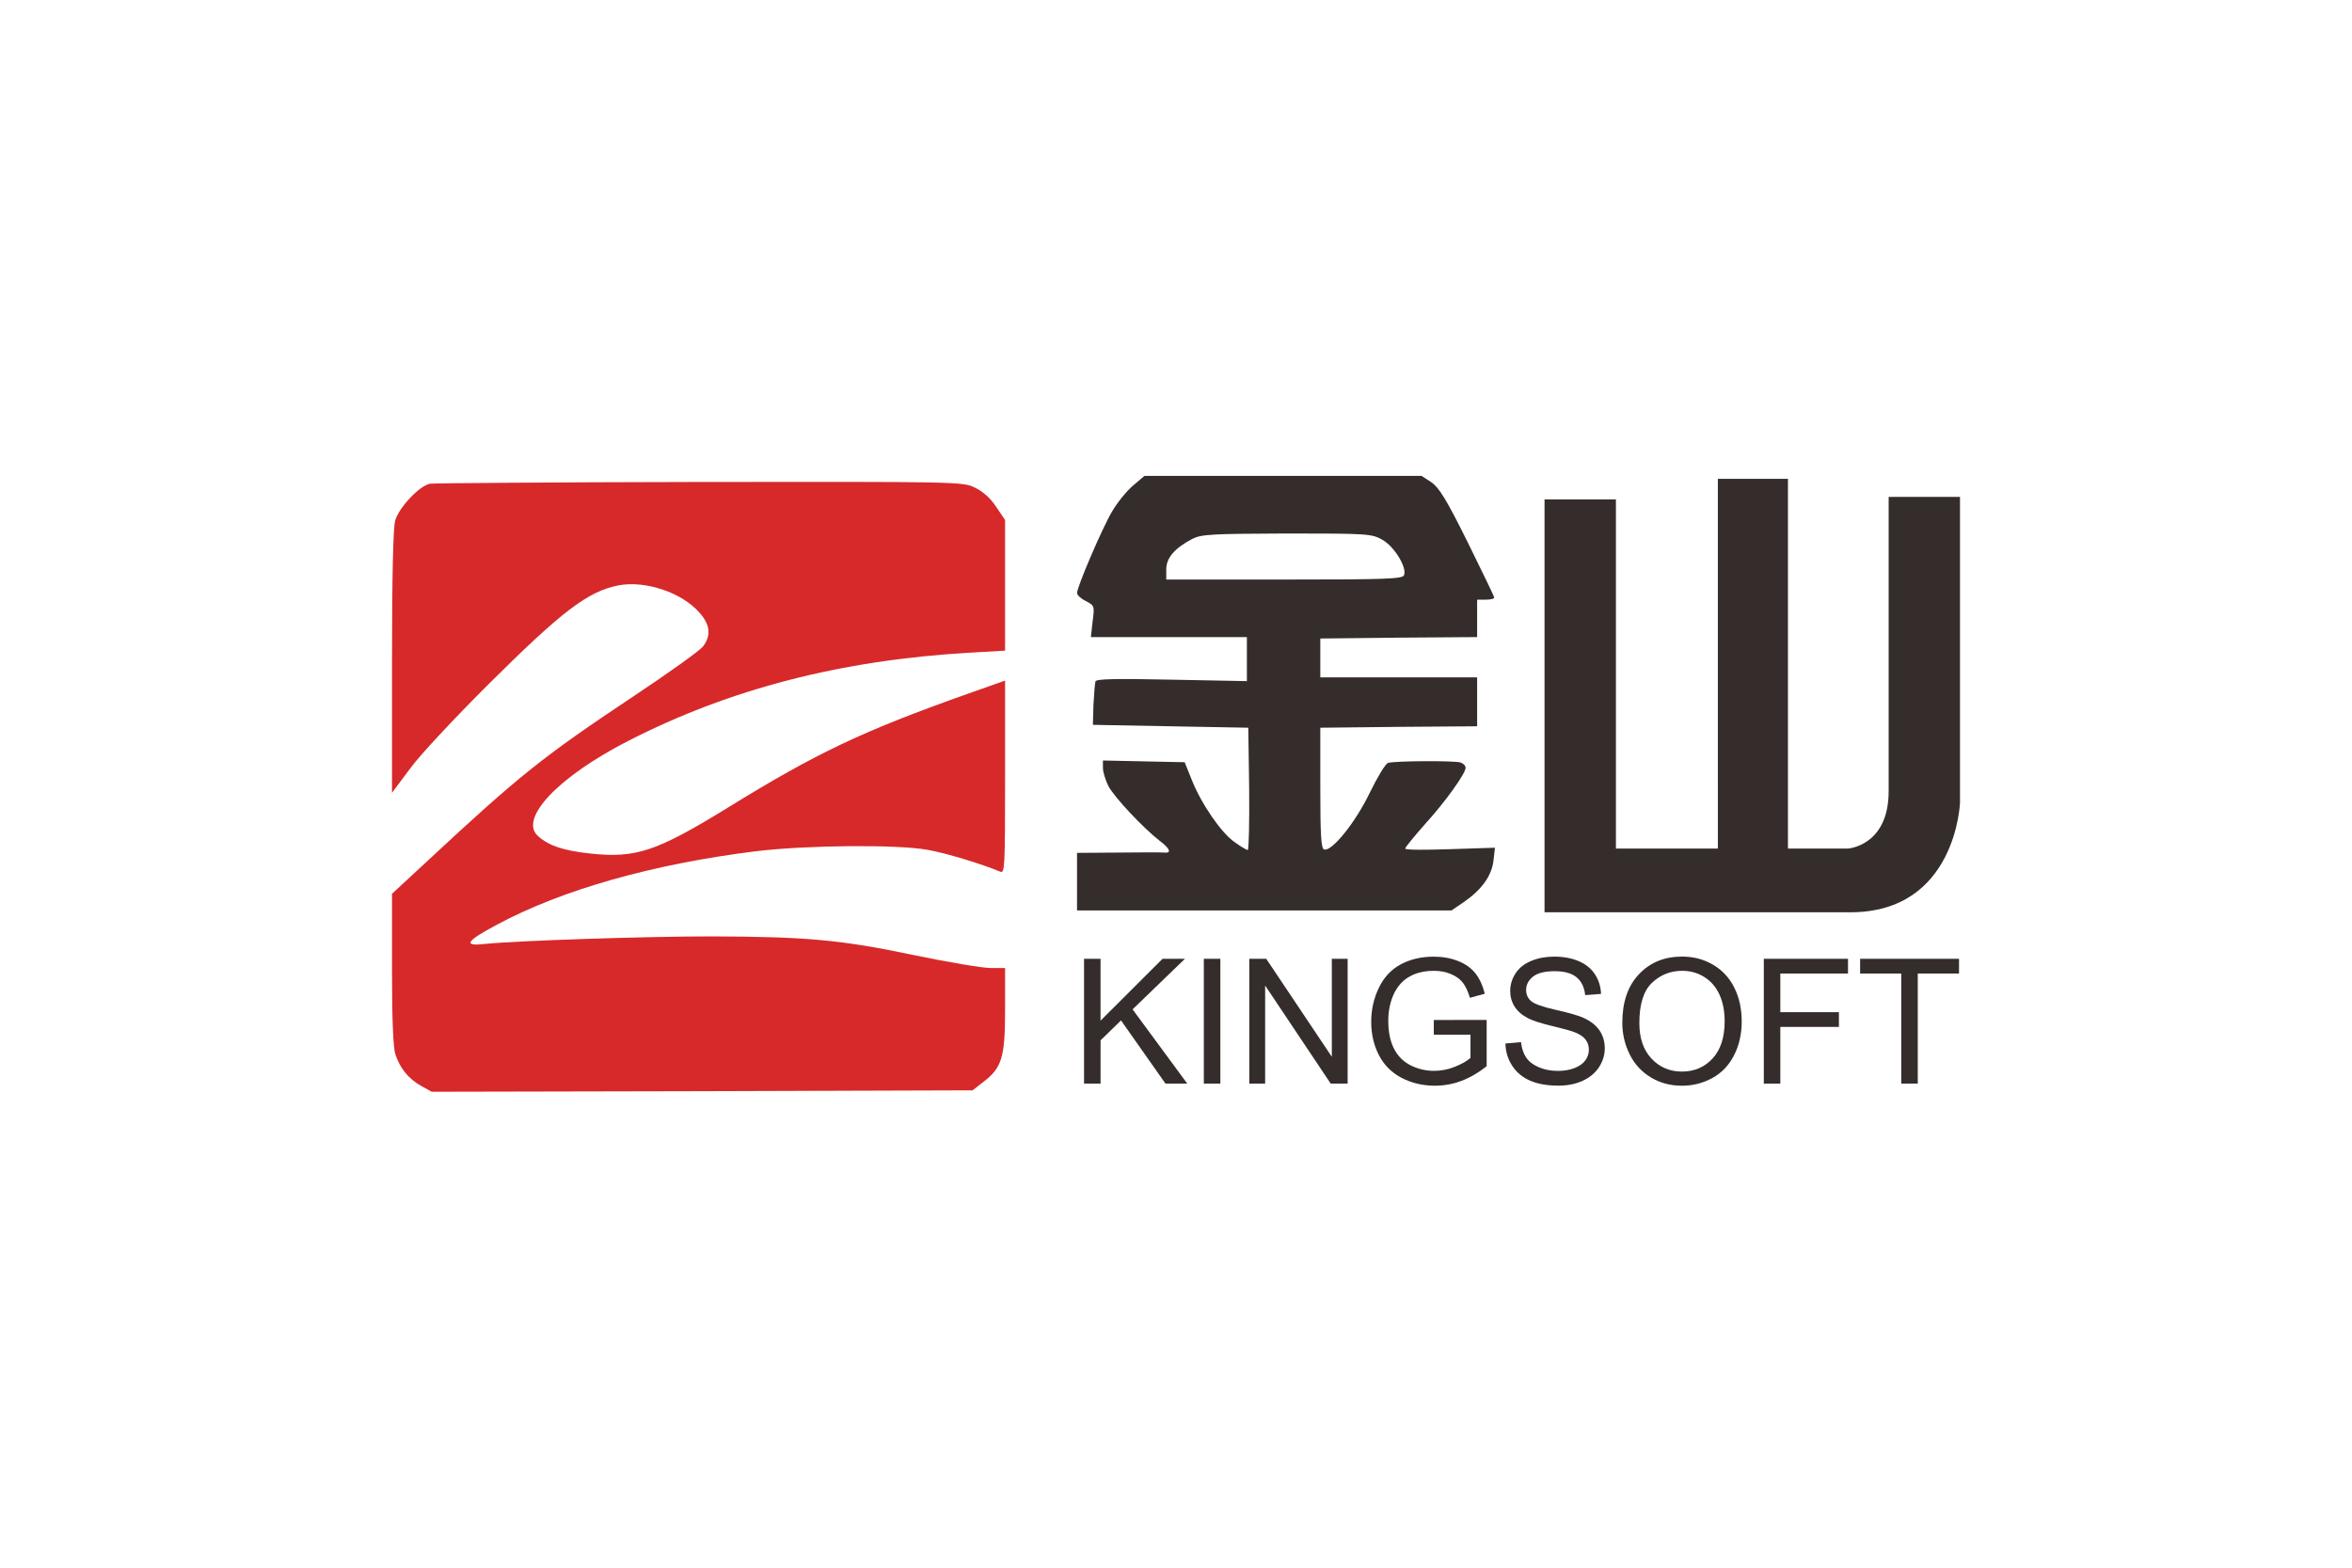
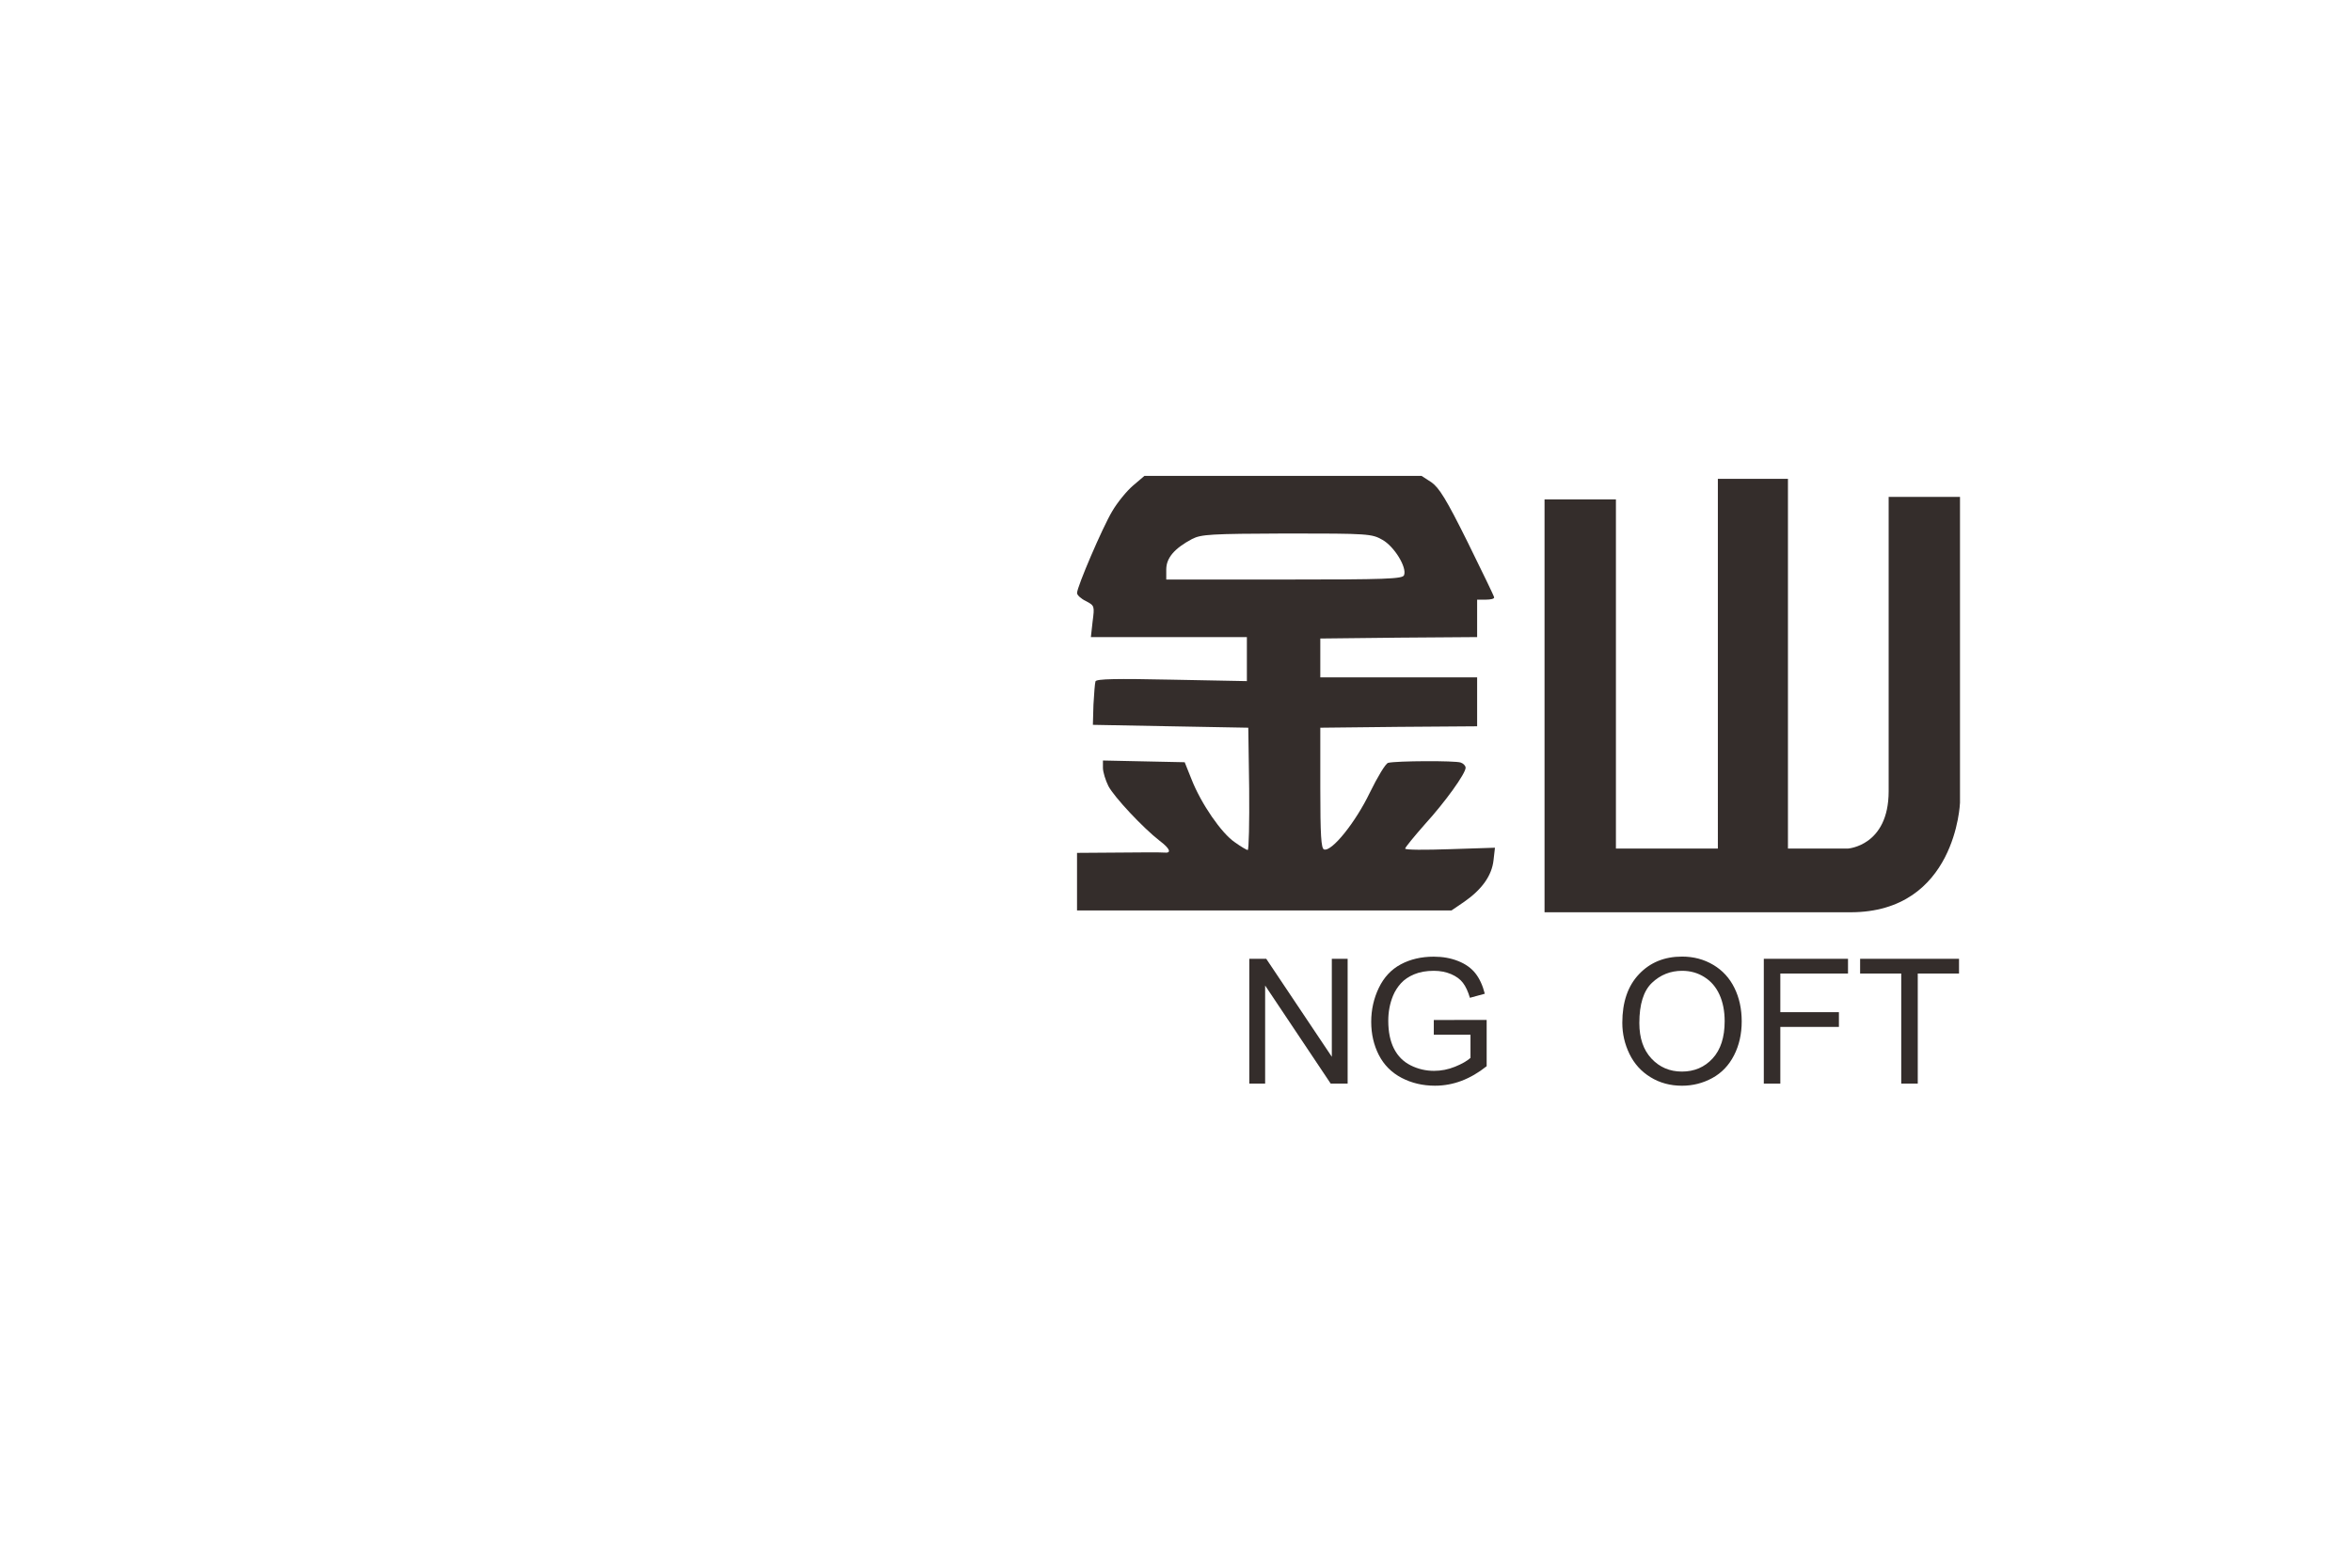
<svg xmlns="http://www.w3.org/2000/svg" version="1.1" id="图层_1" x="0px" y="0px" width="120px" height="80px" viewBox="0 0 120 80" enable-background="new 0 0 120 80" xml:space="preserve">
  <g>
    <path fill="#342D2B" d="M71.692,43.304c0-0.059,0.456-0.617,0.999-1.233c1.056-1.16,2.085-2.599,2.085-2.893   c0-0.103-0.117-0.22-0.25-0.265c-0.278-0.103-3.289-0.088-3.7,0.015c-0.133,0.029-0.544,0.719-0.94,1.527   c-0.72,1.498-1.938,3.025-2.335,2.893c-0.146-0.06-0.189-0.72-0.189-3.143v-3.069l4.008-0.044l3.994-0.029v-1.249v-1.248h-4.039   h-3.963v-1.982l4.008-0.044l3.994-0.029v-0.955v-0.955h0.44c0.251,0,0.441-0.044,0.427-0.118c0-0.059-0.618-1.322-1.353-2.82   c-1.086-2.188-1.453-2.775-1.85-3.054l-0.498-0.323h-7.078h-7.065l-0.587,0.5c-0.308,0.264-0.793,0.852-1.057,1.307   c-0.485,0.808-1.792,3.848-1.792,4.171c0,0.103,0.206,0.294,0.456,0.411c0.44,0.235,0.44,0.25,0.338,1.043l-0.088,0.793h3.979h3.98   v1.116v1.131l-3.833-0.074c-2.791-0.058-3.848-0.044-3.892,0.088c-0.029,0.088-0.073,0.631-0.103,1.189l-0.029,1.028l3.965,0.074   l3.964,0.073l0.045,3.113c0.015,1.718-0.016,3.127-0.074,3.127s-0.353-0.175-0.66-0.396c-0.677-0.456-1.719-1.968-2.203-3.202   l-0.353-0.881l-2.086-0.044l-2.085-0.044v0.381c0,0.206,0.132,0.632,0.279,0.925c0.293,0.558,1.763,2.13,2.614,2.791   c0.529,0.396,0.631,0.646,0.235,0.602c-0.147-0.015-1.205-0.015-2.35,0l-2.1,0.015v1.468v1.47h9.561h9.544l0.647-0.44   c0.909-0.632,1.409-1.337,1.497-2.115l0.074-0.646l-2.291,0.074C72.72,43.377,71.692,43.377,71.692,43.304z M59.503,29.574V29.06   c0-0.587,0.412-1.072,1.321-1.557c0.471-0.235,0.911-0.265,4.833-0.279c4.155,0,4.331,0.015,4.874,0.323   c0.603,0.337,1.264,1.41,1.103,1.806c-0.074,0.191-0.926,0.221-6.109,0.221H59.503z" />
-     <path fill="#D7292A" d="M49.752,24.889c-0.617-0.309-0.763-0.309-14.053-0.294c-7.387,0.015-13.57,0.059-13.76,0.089   c-0.544,0.103-1.586,1.218-1.777,1.879C20.059,26.945,20,29.427,20,33.803v6.653l0.911-1.219c0.484-0.676,2.262-2.57,3.921-4.229   c3.877-3.862,5.169-4.832,6.741-5.14c1.366-0.25,3.216,0.367,4.112,1.395c0.558,0.617,0.602,1.189,0.176,1.733   c-0.176,0.22-1.777,1.366-3.569,2.555c-4.582,3.055-5.771,3.995-10.485,8.385L20,45.61v3.862c0,2.555,0.059,4.008,0.176,4.347   c0.25,0.719,0.661,1.219,1.292,1.585l0.558,0.309l13.79-0.029L49.62,55.64l0.529-0.411c0.969-0.734,1.131-1.263,1.131-3.7v-2.13   h-0.735c-0.396,0-2.158-0.294-3.921-0.66c-3.701-0.779-5.492-0.94-10.324-0.955c-3.392,0-9.971,0.22-11.513,0.382   c-1.189,0.132-1.042-0.117,0.573-0.983c3.319-1.778,7.916-3.085,13.217-3.745c2.556-0.309,7.181-0.353,8.738-0.073   c0.939,0.161,2.805,0.733,3.715,1.116c0.235,0.103,0.25-0.191,0.25-4.832v-4.919l-1.866,0.661c-5.434,1.924-7.768,3.04-12.291,5.83   c-3.627,2.232-4.685,2.585-7.005,2.335c-1.366-0.146-2.115-0.396-2.658-0.881c-1.014-0.881,0.999-3.025,4.582-4.861   c5.184-2.658,10.867-4.127,17.446-4.508l1.792-0.103v-3.333v-3.333l-0.456-0.676C50.545,25.432,50.149,25.08,49.752,24.889z" />
    <path fill="#342D2B" d="M78.803,25.486h3.642v17.817h5.201V24.434h3.576v18.869h3.057c0,0,2.081-0.13,2.081-2.926   s0-15.021,0-15.021H100v15.606c0,0-0.195,5.592-5.592,5.592s-15.605,0-15.605,0V25.486z" />
    <g>
-       <path fill="#342D2B" d="M55.308,55.296v-6.368h0.842v3.158l3.163-3.158h1.143l-2.671,2.58l2.789,3.788h-1.112l-2.268-3.224    l-1.043,1.017v2.207H55.308z" />
-       <path fill="#342D2B" d="M61.42,55.296v-6.368h0.843v6.368H61.42z" />
      <path fill="#342D2B" d="M63.74,55.296v-6.368h0.864l3.346,5v-5h0.807v6.368h-0.865l-3.344-5.004v5.004H63.74z" />
      <path fill="#342D2B" d="M73.153,52.799v-0.748l2.697-0.004v2.362c-0.414,0.33-0.841,0.579-1.281,0.746    c-0.439,0.166-0.892,0.249-1.355,0.249c-0.625,0-1.193-0.134-1.704-0.401c-0.512-0.268-0.897-0.655-1.159-1.162    c-0.26-0.507-0.391-1.073-0.391-1.698c0-0.62,0.131-1.198,0.39-1.735s0.631-0.937,1.118-1.197c0.486-0.26,1.048-0.392,1.682-0.392    c0.46,0,0.876,0.075,1.249,0.225c0.372,0.148,0.664,0.356,0.875,0.623s0.372,0.614,0.481,1.043l-0.76,0.208    c-0.096-0.324-0.214-0.579-0.356-0.764c-0.141-0.186-0.345-0.334-0.607-0.446c-0.264-0.111-0.557-0.167-0.878-0.167    c-0.385,0-0.718,0.059-0.999,0.177c-0.281,0.117-0.509,0.271-0.681,0.462c-0.172,0.191-0.305,0.401-0.4,0.63    c-0.162,0.394-0.244,0.821-0.244,1.281c0,0.568,0.098,1.043,0.293,1.425c0.196,0.383,0.48,0.666,0.854,0.852    c0.373,0.186,0.77,0.278,1.189,0.278c0.366,0,0.722-0.07,1.069-0.211c0.347-0.14,0.61-0.29,0.79-0.45v-1.185H73.153z" />
-       <path fill="#342D2B" d="M76.808,53.25l0.794-0.069c0.037,0.318,0.125,0.579,0.262,0.784c0.138,0.204,0.352,0.369,0.641,0.495    c0.29,0.125,0.617,0.189,0.979,0.189c0.32,0,0.604-0.049,0.85-0.144c0.247-0.097,0.43-0.228,0.551-0.394    c0.12-0.166,0.18-0.348,0.18-0.546c0-0.199-0.058-0.374-0.174-0.522c-0.115-0.149-0.307-0.274-0.573-0.376    c-0.17-0.066-0.549-0.17-1.133-0.311c-0.586-0.141-0.995-0.273-1.23-0.397c-0.305-0.16-0.53-0.357-0.68-0.593    c-0.148-0.236-0.224-0.501-0.224-0.793c0-0.321,0.091-0.622,0.273-0.901c0.183-0.28,0.448-0.492,0.8-0.636    c0.35-0.146,0.74-0.219,1.169-0.219c0.471,0,0.888,0.077,1.248,0.229c0.361,0.151,0.638,0.375,0.832,0.67    c0.194,0.296,0.299,0.63,0.313,1.004l-0.809,0.062c-0.043-0.402-0.19-0.707-0.441-0.912c-0.25-0.206-0.62-0.31-1.109-0.31    c-0.51,0-0.882,0.094-1.115,0.28c-0.231,0.187-0.348,0.412-0.348,0.677c0,0.228,0.082,0.415,0.246,0.563    c0.163,0.148,0.585,0.299,1.271,0.454c0.685,0.155,1.155,0.29,1.411,0.407c0.37,0.17,0.643,0.387,0.82,0.648    c0.176,0.263,0.265,0.564,0.265,0.905c0,0.34-0.097,0.658-0.291,0.959c-0.194,0.299-0.473,0.532-0.837,0.699    c-0.362,0.166-0.771,0.249-1.228,0.249c-0.575,0-1.058-0.084-1.448-0.251c-0.389-0.169-0.694-0.422-0.915-0.758    C76.935,54.058,76.818,53.676,76.808,53.25z" />
      <path fill="#342D2B" d="M82.771,52.194c0-1.057,0.283-1.884,0.853-2.482c0.566-0.599,1.299-0.897,2.197-0.897    c0.588,0,1.117,0.141,1.59,0.422c0.473,0.28,0.832,0.672,1.08,1.175c0.248,0.502,0.372,1.072,0.372,1.71    c0,0.646-0.132,1.224-0.393,1.733c-0.26,0.509-0.63,0.896-1.106,1.157c-0.479,0.262-0.995,0.393-1.547,0.393    c-0.6,0-1.136-0.145-1.606-0.435c-0.473-0.289-0.83-0.685-1.074-1.186C82.893,53.283,82.771,52.753,82.771,52.194z M83.64,52.207    c0,0.768,0.206,1.372,0.619,1.813c0.413,0.442,0.93,0.663,1.553,0.663c0.635,0,1.156-0.224,1.566-0.669    c0.41-0.446,0.615-1.079,0.615-1.898c0-0.519-0.089-0.972-0.264-1.357c-0.175-0.387-0.432-0.687-0.77-0.898    c-0.337-0.214-0.716-0.32-1.136-0.32c-0.596,0-1.109,0.205-1.54,0.614C83.854,50.565,83.64,51.249,83.64,52.207z" />
      <path fill="#342D2B" d="M89.99,55.296v-6.368h4.296v0.752h-3.453v1.972h2.989v0.752h-2.989v2.893H89.99z" />
      <path fill="#342D2B" d="M97.002,55.296V49.68h-2.098v-0.752h5.046v0.752h-2.105v5.616H97.002z" />
    </g>
  </g>
</svg>